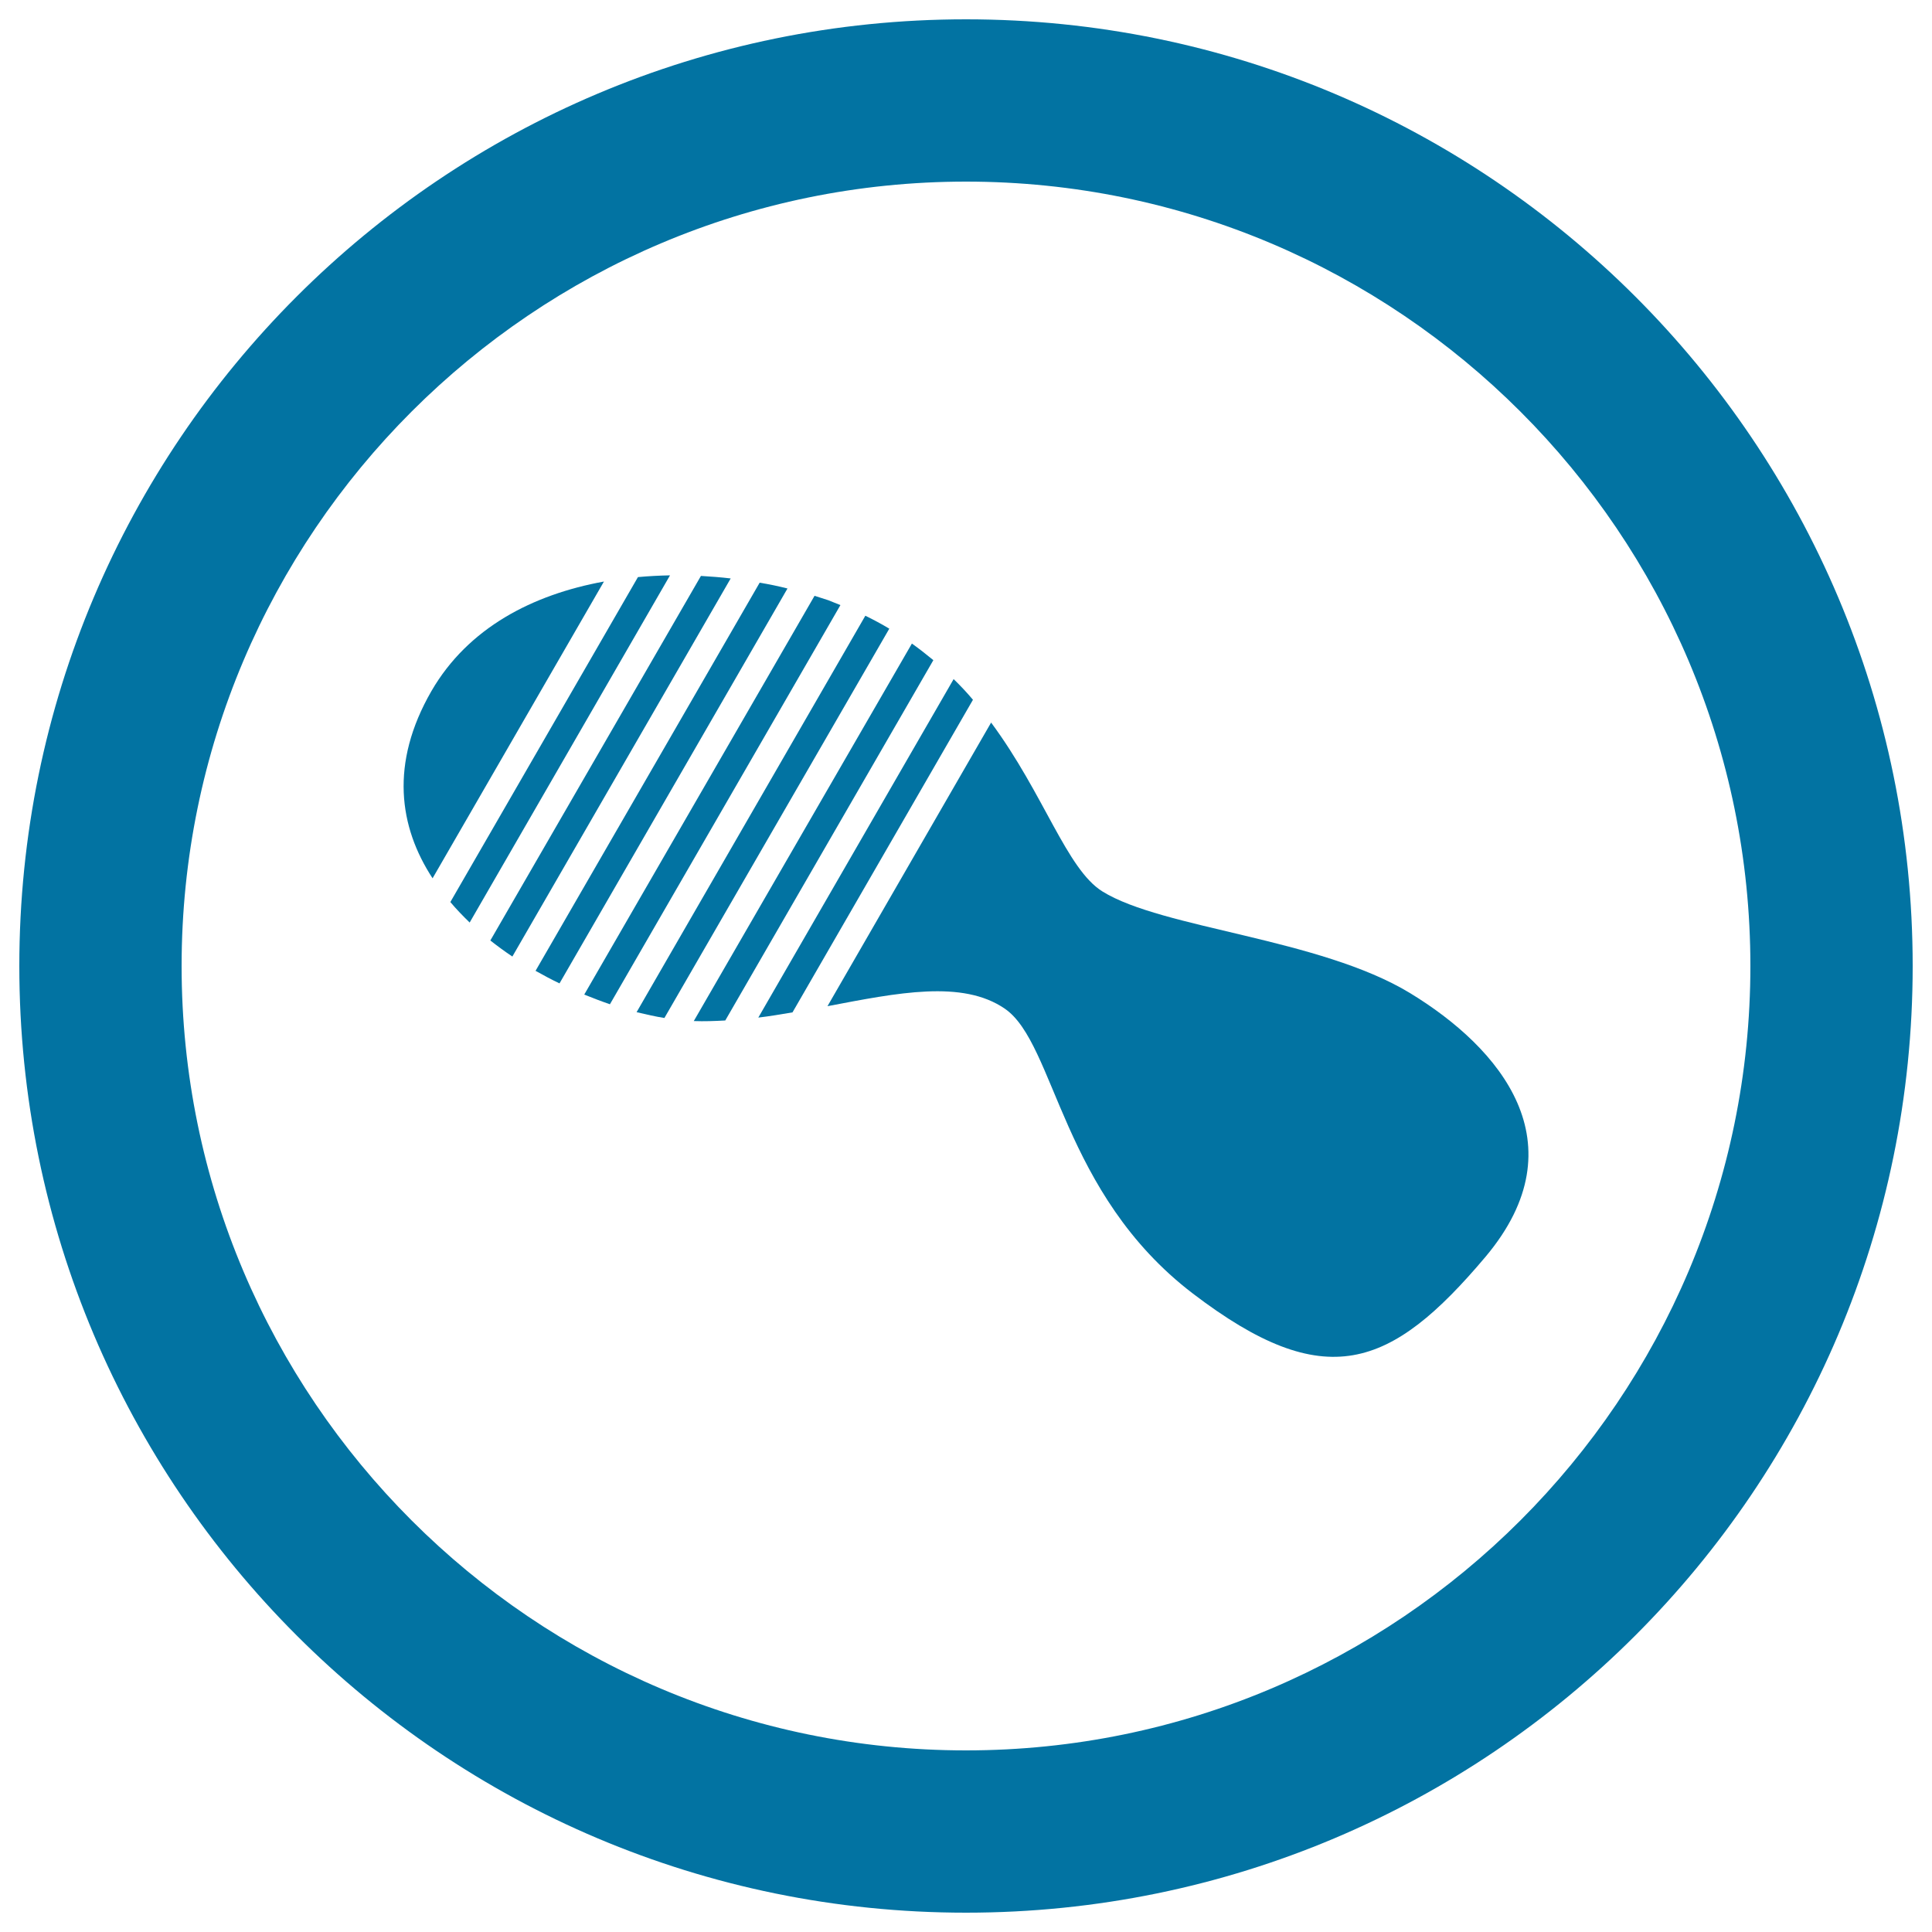
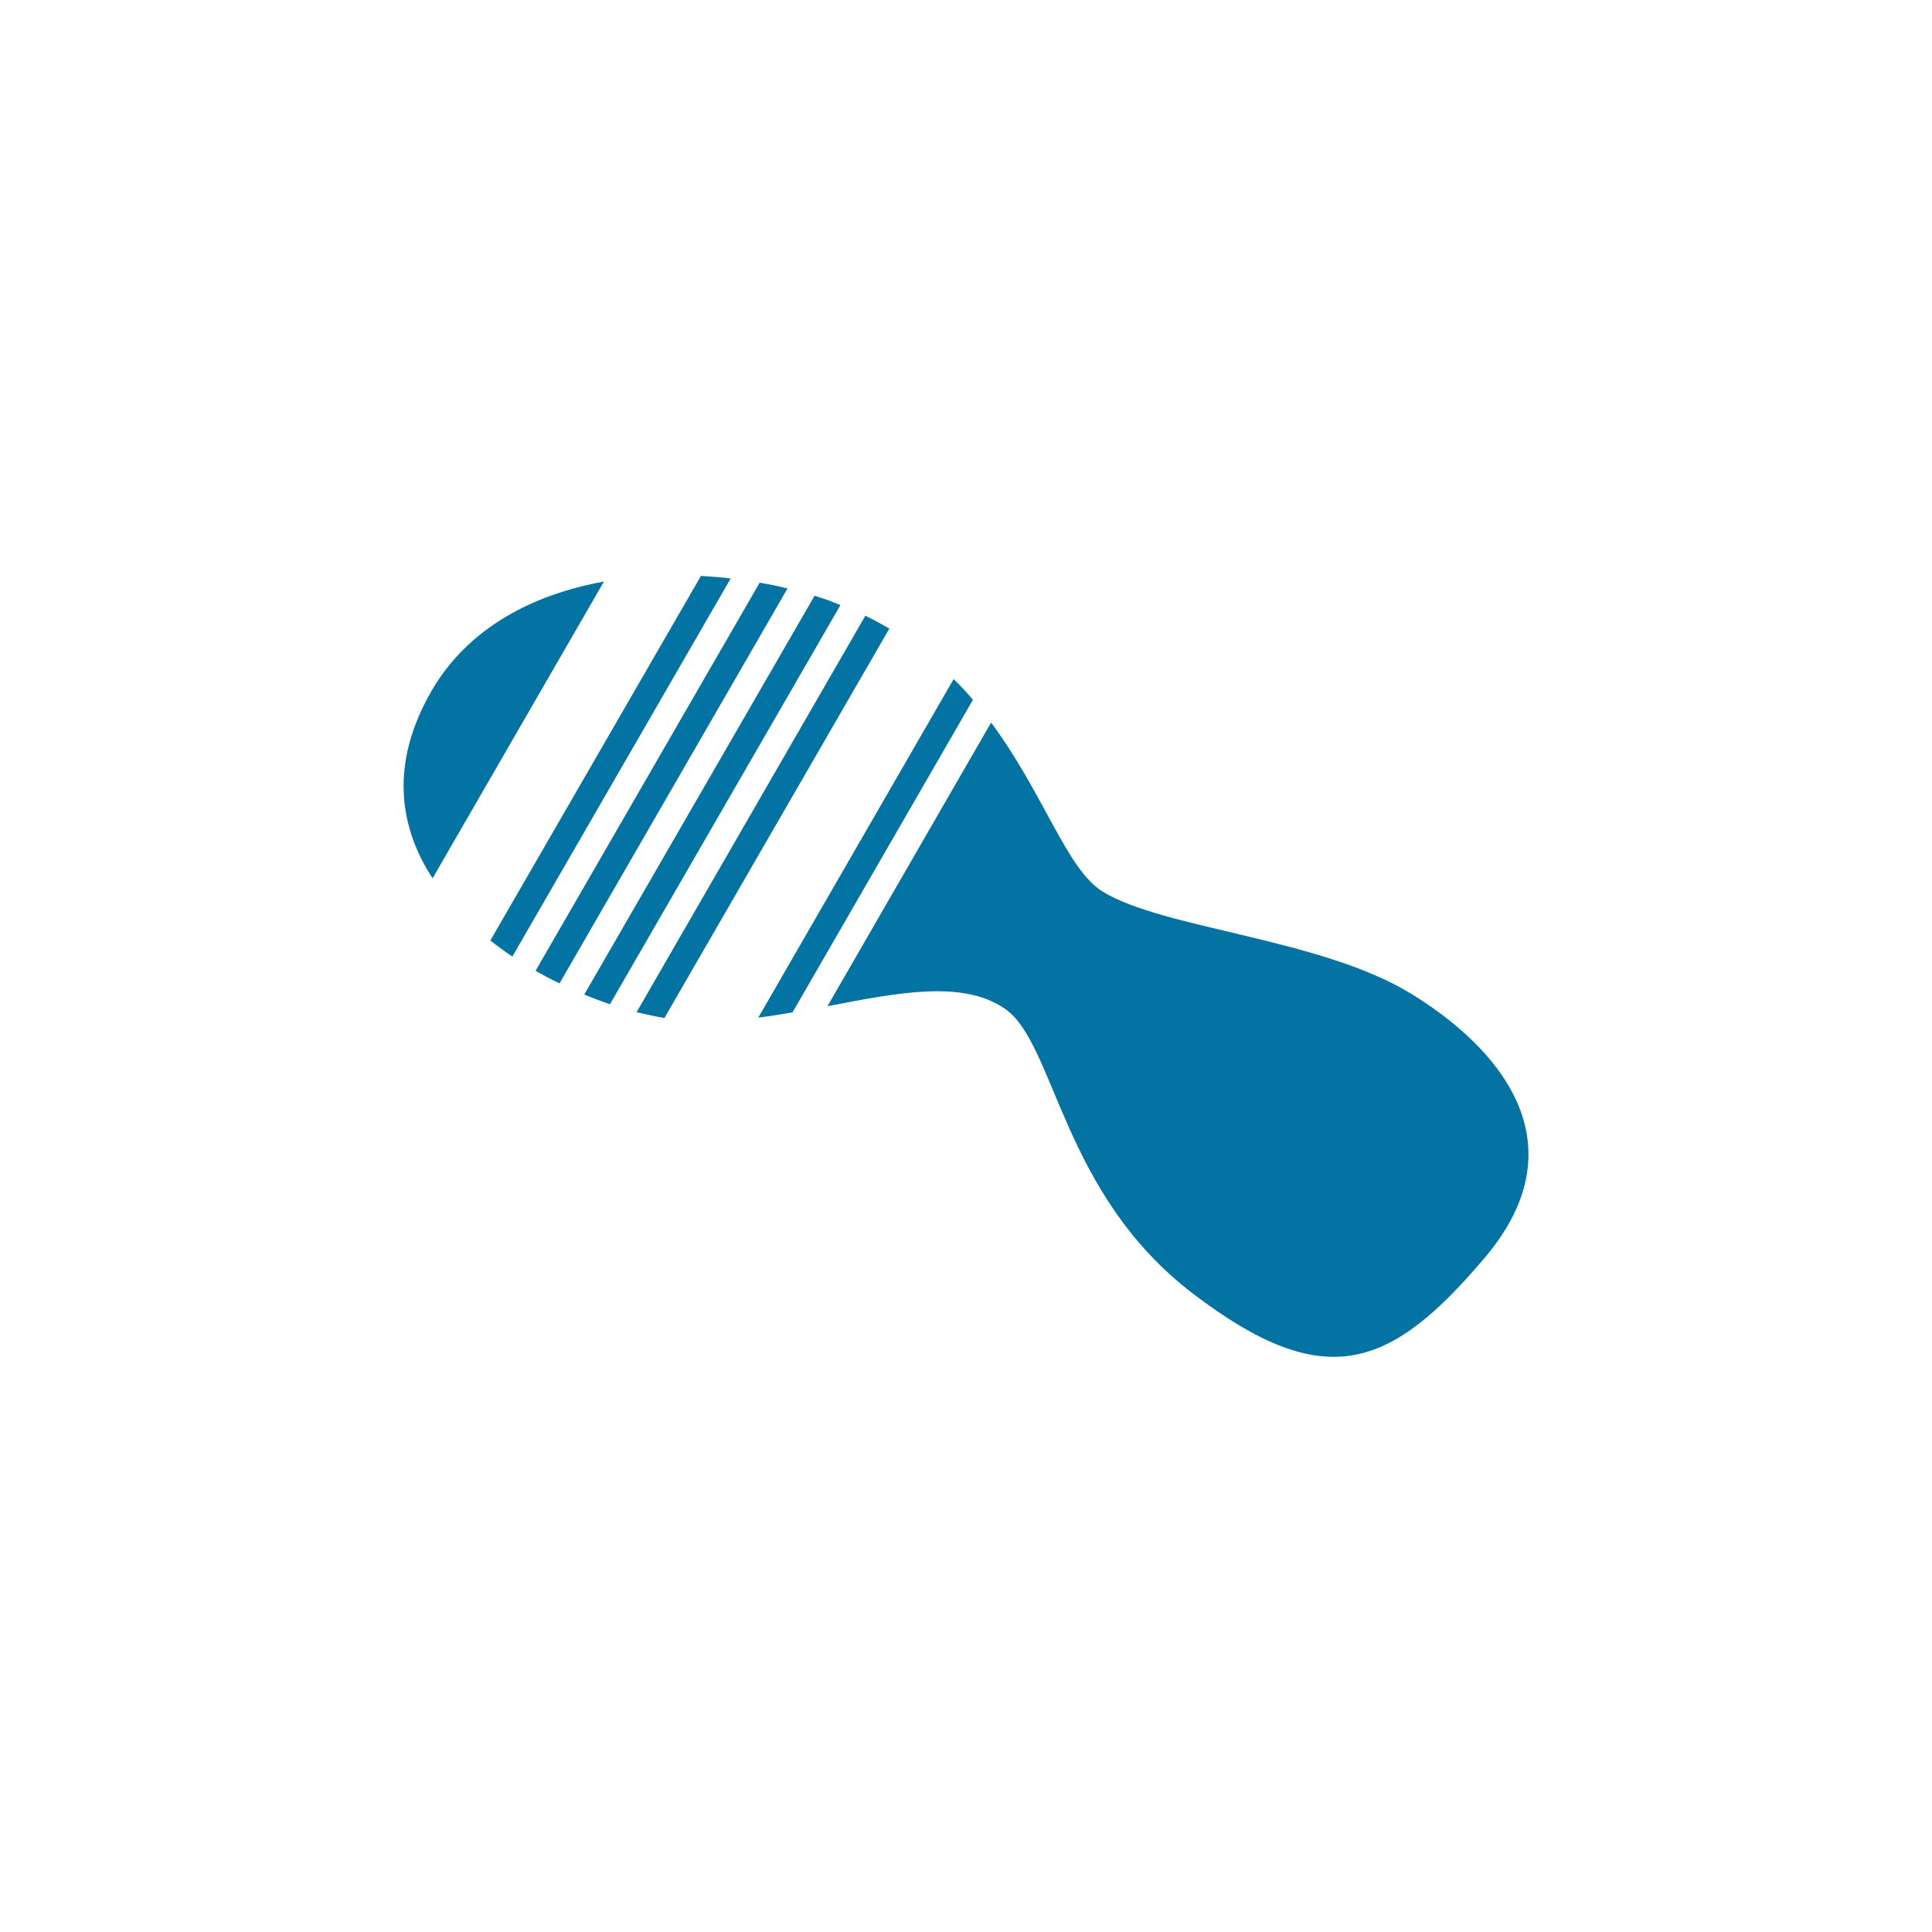
<svg xmlns="http://www.w3.org/2000/svg" viewBox="0 0 1000 1000" style="fill:#0273a2">
  <title>Shoeprint SVG icon</title>
  <g>
    <g>
-       <path d="M500,10C229.4,10,10,229.4,10,500c0,270.6,219.4,490,490,490c270.6,0,490-219.4,490-490C990,229.4,770.6,10,500,10z M500,906C276.1,906,94,723.9,94,500C94,276.1,276.1,94,500,94s406,182.1,406,406C906,723.9,723.9,906,500,906z" />
      <path d="M428.8,310.7c-2.3-0.8-4.8-1.5-7.2-2.3L302.4,514.8c4.5,1.8,8.9,3.5,13.3,5l119.3-206.6C432.9,312.4,430.9,311.5,428.8,310.7z" />
-       <path d="M472,333.1L359.1,528.5c5.4,0.2,10.8,0,16.3-0.3l107.7-186.5C479.6,338.8,475.9,335.9,472,333.1z" />
      <path d="M223.3,357.7c-21.6,37.5-16.8,70.3,0.6,96.9l88.7-153.6C275.8,307.7,242.3,324.9,223.3,357.7z" />
      <path d="M493.6,351.5L392.5,526.7c5.9-0.7,11.8-1.7,17.7-2.7l93.4-161.8C500.5,358.5,497.2,355,493.6,351.5z" />
      <path d="M729.8,514c-46.8-28.4-128.2-33.3-159.2-52.6c-18.5-11.5-30.2-50.4-57.6-87.4l-84.7,146.8c36.3-6.9,69.8-13.8,91.8,1.3c26.3,18.1,29.1,95.4,97.4,147.5c68.2,52,102.2,39.3,151.5-19.2C818.2,591.7,776.5,542.4,729.8,514z" />
-       <path d="M330.2,298.7l-97.1,168.2c3.1,3.7,6.5,7.2,10,10.6l103.7-179.7C341.3,297.9,335.7,298.2,330.2,298.7z" />
      <path d="M362.8,298.1l-109,188.7c3.7,2.9,7.5,5.7,11.4,8.3l113-195.7C373.2,298.8,368,298.4,362.8,298.1z" />
      <path d="M447.9,318.7L329.5,523.9c5,1.2,9.9,2.3,14.4,3l116.4-201.5C456.3,323,452.2,320.8,447.9,318.7z" />
      <path d="M393.2,301.6l-116,200.9c4.1,2.3,8.2,4.5,12.4,6.5l118-204.4C402.9,303.4,398.1,302.4,393.2,301.6z" />
    </g>
  </g>
</svg>